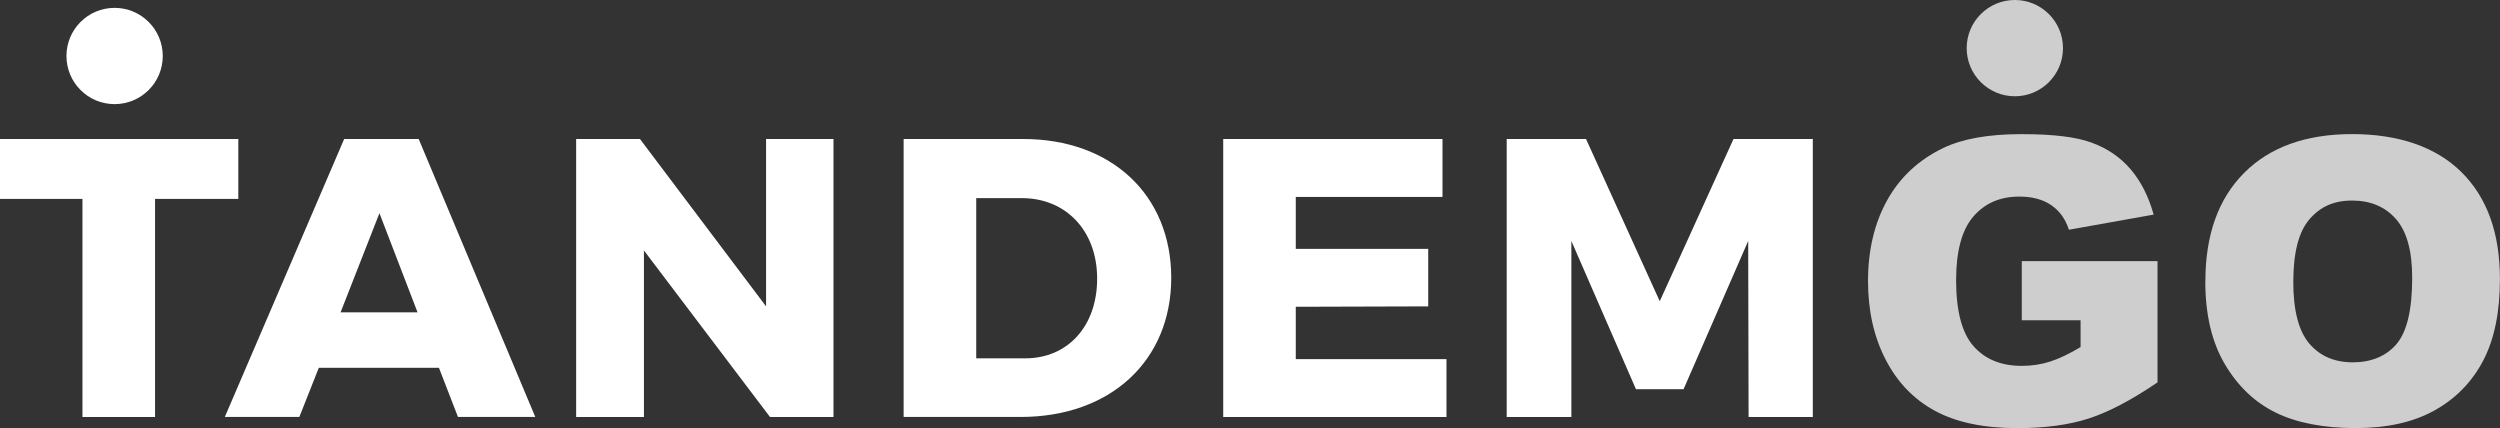
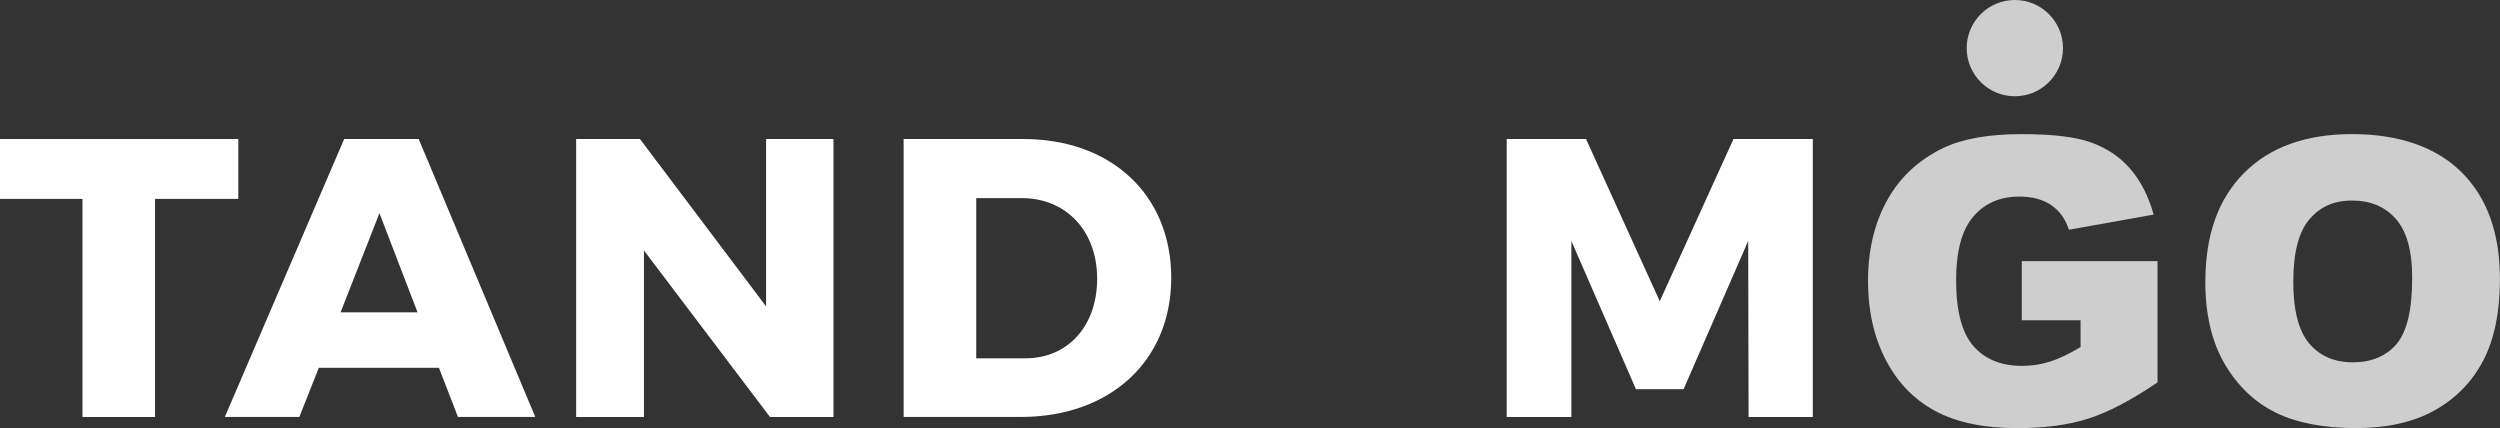
<svg xmlns="http://www.w3.org/2000/svg" id="Capa_2" data-name="Capa 2" viewBox="0 0 635.74 108.87">
  <rect x="0" y="0" width="635.74" height="108.87" fill="#333333" stroke="none" />
  <defs>
    <style>
      .cls-1 {
        fill: #fff;
      }

      .cls-2 {
        opacity: .76;
      }
    </style>
  </defs>
  <g id="Layer_2" data-name="Layer 2">
    <g id="TANDEM">
      <polygon class="cls-1" points="60.6 35.35 60.6 50.58 39.43 50.58 39.43 106.04 20.97 106.04 20.97 50.58 0 50.58 0 35.35 60.6 35.35" />
      <path class="cls-1" d="M106.48,35.35h-18.96l-30.35,70.68h18.95l4.95-12.5h30.55l4.84,12.5h19.66l-29.65-70.68ZM86.61,79.42l9.88-25.21,9.69,25.21h-19.56Z" />
      <polygon class="cls-1" points="162.74 35.35 194.81 77.91 194.81 35.35 211.95 35.35 211.95 106.04 195.81 106.04 163.75 63.69 163.75 106.04 146.51 106.04 146.51 35.35 162.74 35.35" />
      <path class="cls-1" d="M260.24,35.35h-30.45v70.68h29.74c22.89,0,38.31-14.32,38.31-35.39s-15.22-35.29-37.61-35.29ZM260.75,91.12h-12.5v-40.74h11.6c11.19,0,19.15,8.27,19.15,20.47s-7.56,20.27-18.25,20.27Z" />
-       <polygon class="cls-1" points="366.82 35.35 366.82 50.08 329.51 50.08 329.51 63.29 363.19 63.29 363.19 77.91 329.51 78.01 329.51 91.32 367.83 91.32 367.83 106.04 311.06 106.04 311.06 35.35 366.82 35.35" />
      <polygon class="cls-1" points="403.32 35.35 422.07 76.6 440.82 35.35 460.99 35.35 460.99 106.04 444.66 106.04 444.56 61.27 428.12 98.98 416.02 98.98 399.59 61.27 399.59 106.04 383.15 106.04 383.15 35.35 403.32 35.35" />
    </g>
-     <path class="cls-1" d="M16.9,14.24c0-6.76,5.48-12.24,12.24-12.24s12.25,5.48,12.25,12.24-5.48,12.24-12.25,12.24-12.24-5.48-12.24-12.24Z" />
    <g class="cls-2">
      <path class="cls-1" d="M500.12,12.24c0-6.76,5.48-12.24,12.25-12.24s12.24,5.48,12.24,12.24-5.48,12.24-12.24,12.24-12.25-5.48-12.25-12.24Z" />
    </g>
    <g class="cls-2">
      <path class="cls-1" d="M514.13,81.45v-15.04h34.52v30.82c-6.61,4.5-12.45,7.57-17.53,9.2-5.08,1.63-11.1,2.44-18.07,2.44-8.58,0-15.58-1.46-20.98-4.39-5.41-2.93-9.6-7.28-12.58-13.07-2.98-5.79-4.46-12.43-4.46-19.92,0-7.89,1.63-14.75,4.88-20.59s8.02-10.27,14.3-13.29c4.9-2.33,11.49-3.5,19.78-3.5s13.96.72,17.93,2.17c3.96,1.45,7.25,3.69,9.86,6.73,2.61,3.04,4.58,6.9,5.89,11.56l-21.55,3.85c-.89-2.73-2.39-4.82-4.51-6.26-2.12-1.45-4.83-2.17-8.11-2.17-4.9,0-8.8,1.7-11.71,5.1-2.91,3.4-4.36,8.79-4.36,16.15,0,7.83,1.47,13.41,4.41,16.77,2.94,3.35,7.04,5.03,12.3,5.03,2.5,0,4.88-.36,7.15-1.08,2.27-.72,4.87-1.96,7.79-3.7v-6.81h-14.94Z" />
      <path class="cls-1" d="M560.82,71.53c0-11.8,3.29-20.99,9.86-27.57s15.73-9.86,27.47-9.86,21.3,3.23,27.81,9.69c6.51,6.46,9.76,15.51,9.76,27.15,0,8.45-1.42,15.38-4.27,20.79-2.84,5.41-6.95,9.62-12.33,12.62-5.38,3.01-12.08,4.51-20.1,4.51s-14.9-1.3-20.24-3.9c-5.34-2.6-9.67-6.71-13-12.33-3.32-5.62-4.98-12.66-4.98-21.11ZM583.17,71.63c0,7.3,1.36,12.54,4.07,15.73,2.71,3.19,6.4,4.78,11.07,4.78s8.51-1.56,11.15-4.69c2.63-3.12,3.95-8.73,3.95-16.82,0-6.81-1.37-11.78-4.12-14.92-2.75-3.14-6.47-4.71-11.17-4.71s-8.12,1.6-10.85,4.78c-2.73,3.19-4.09,8.47-4.09,15.83Z" />
    </g>
  </g>
</svg>